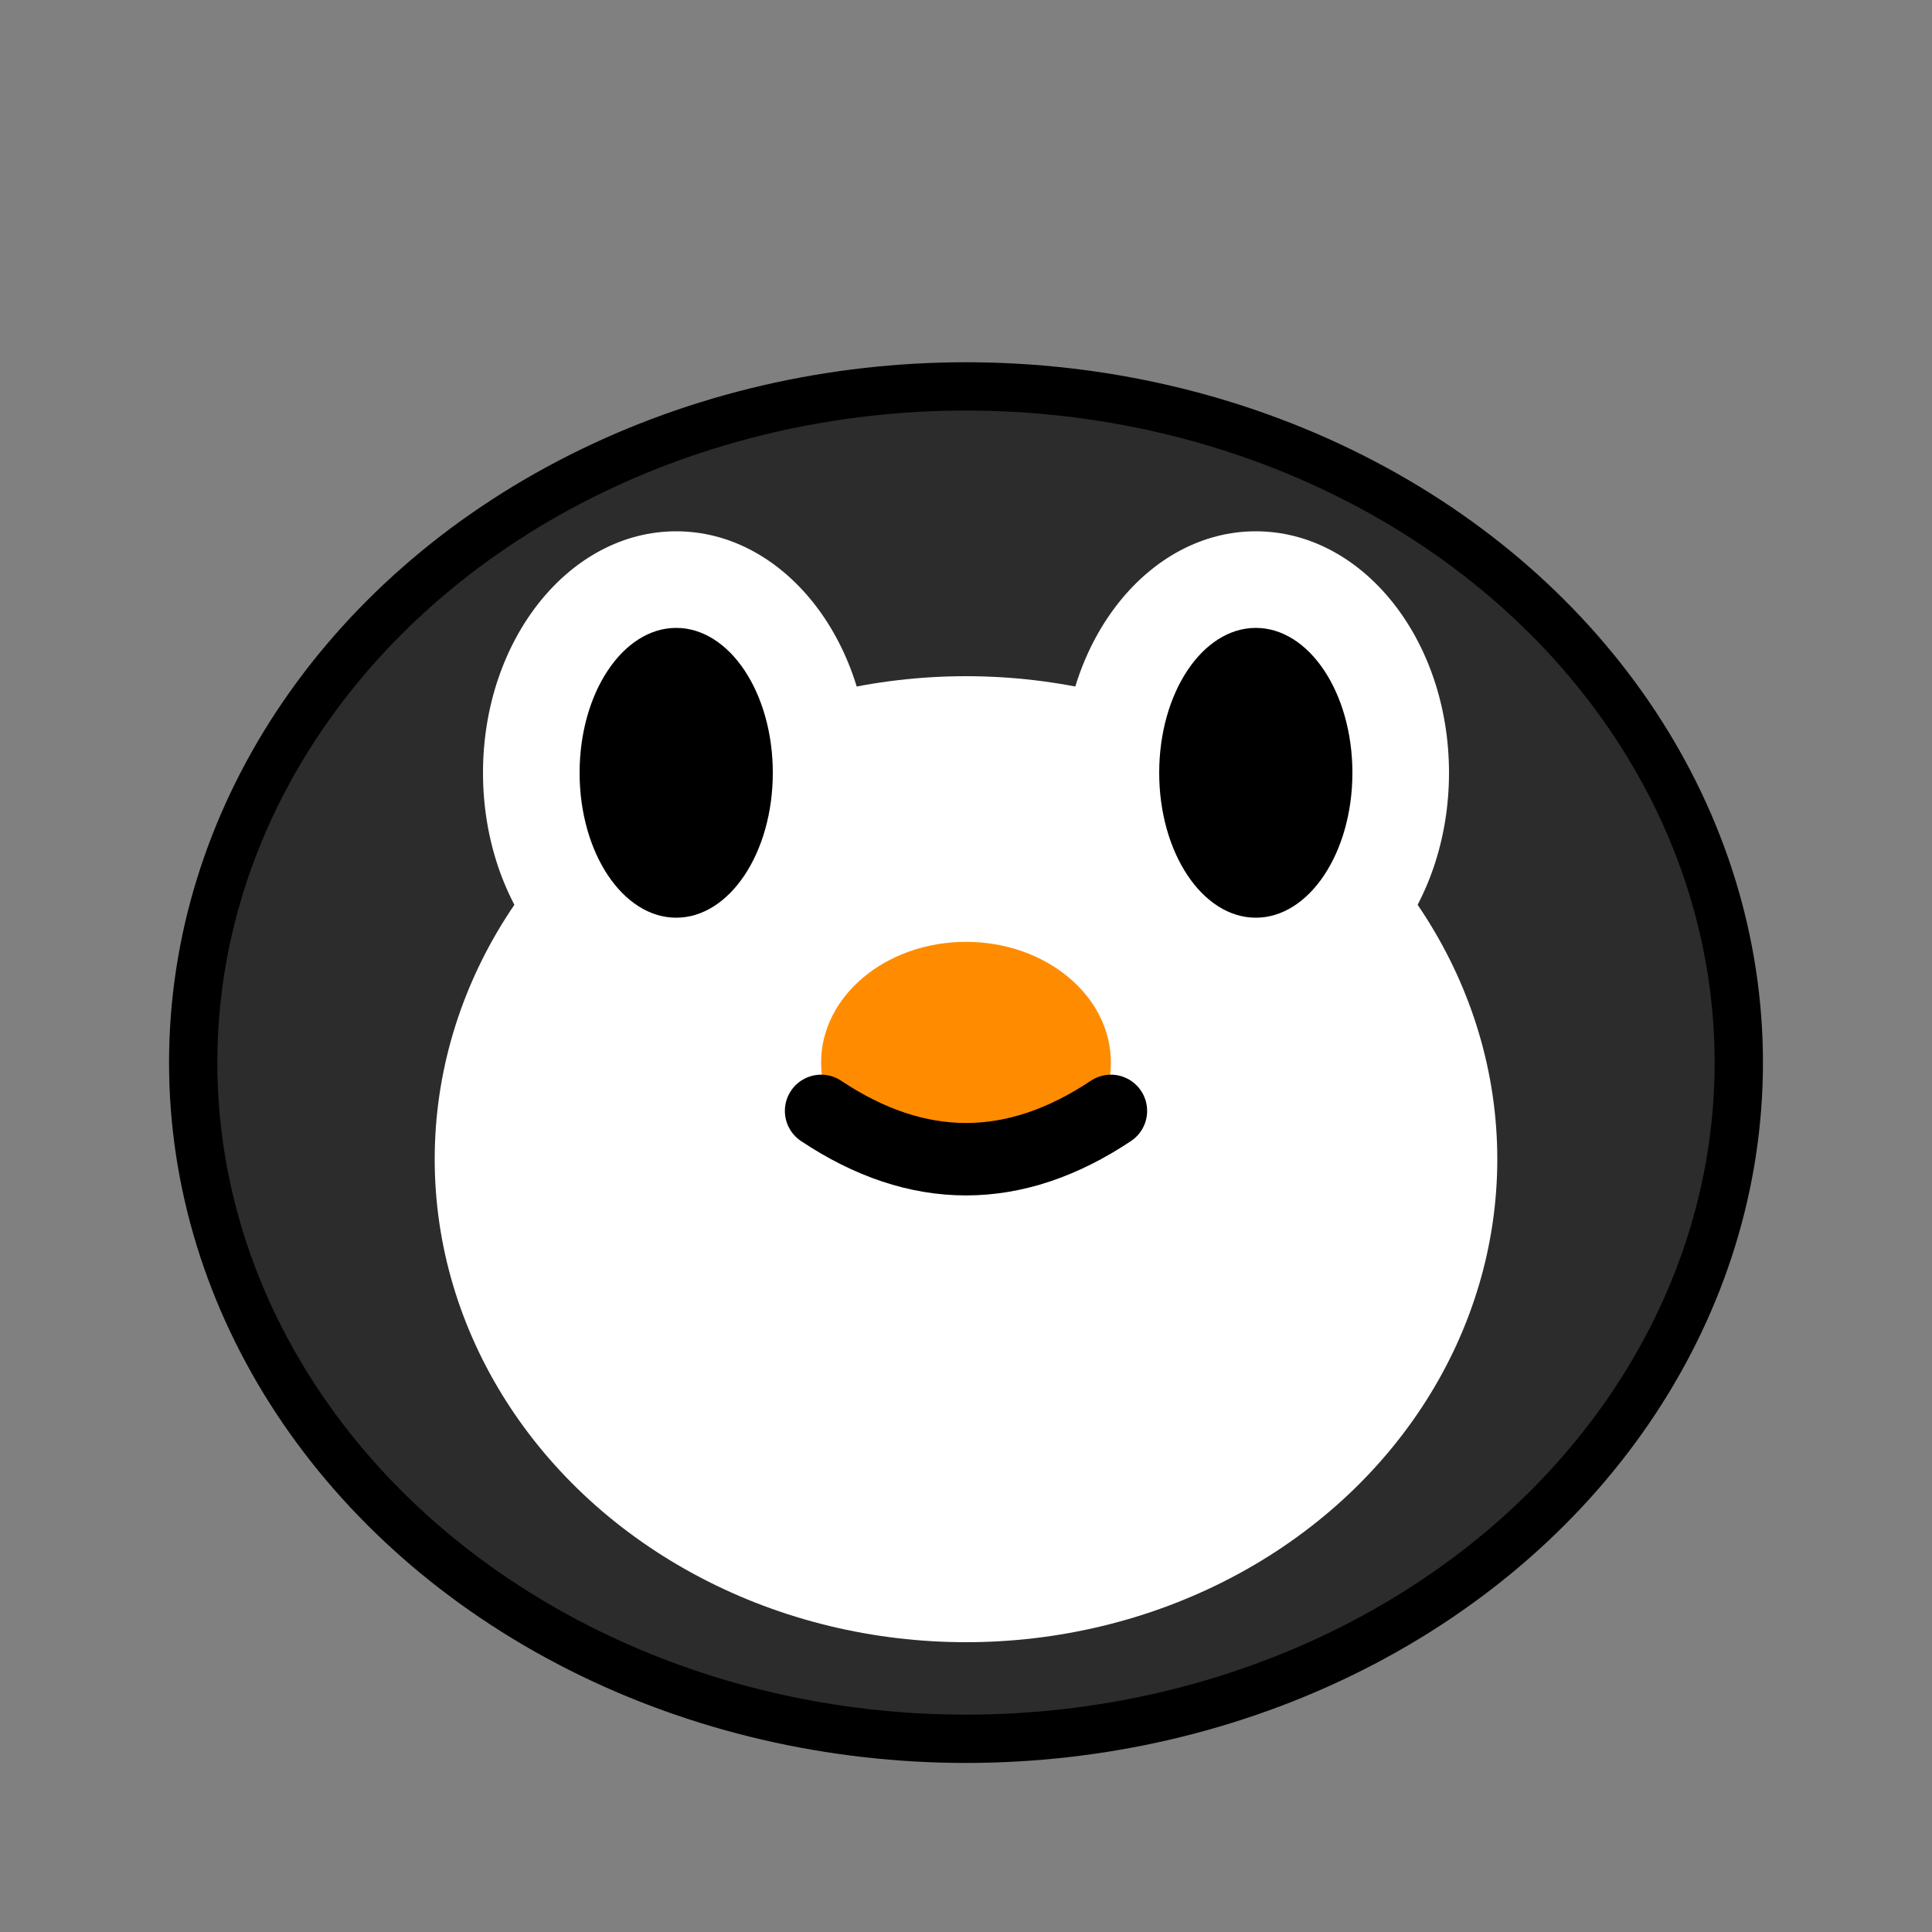
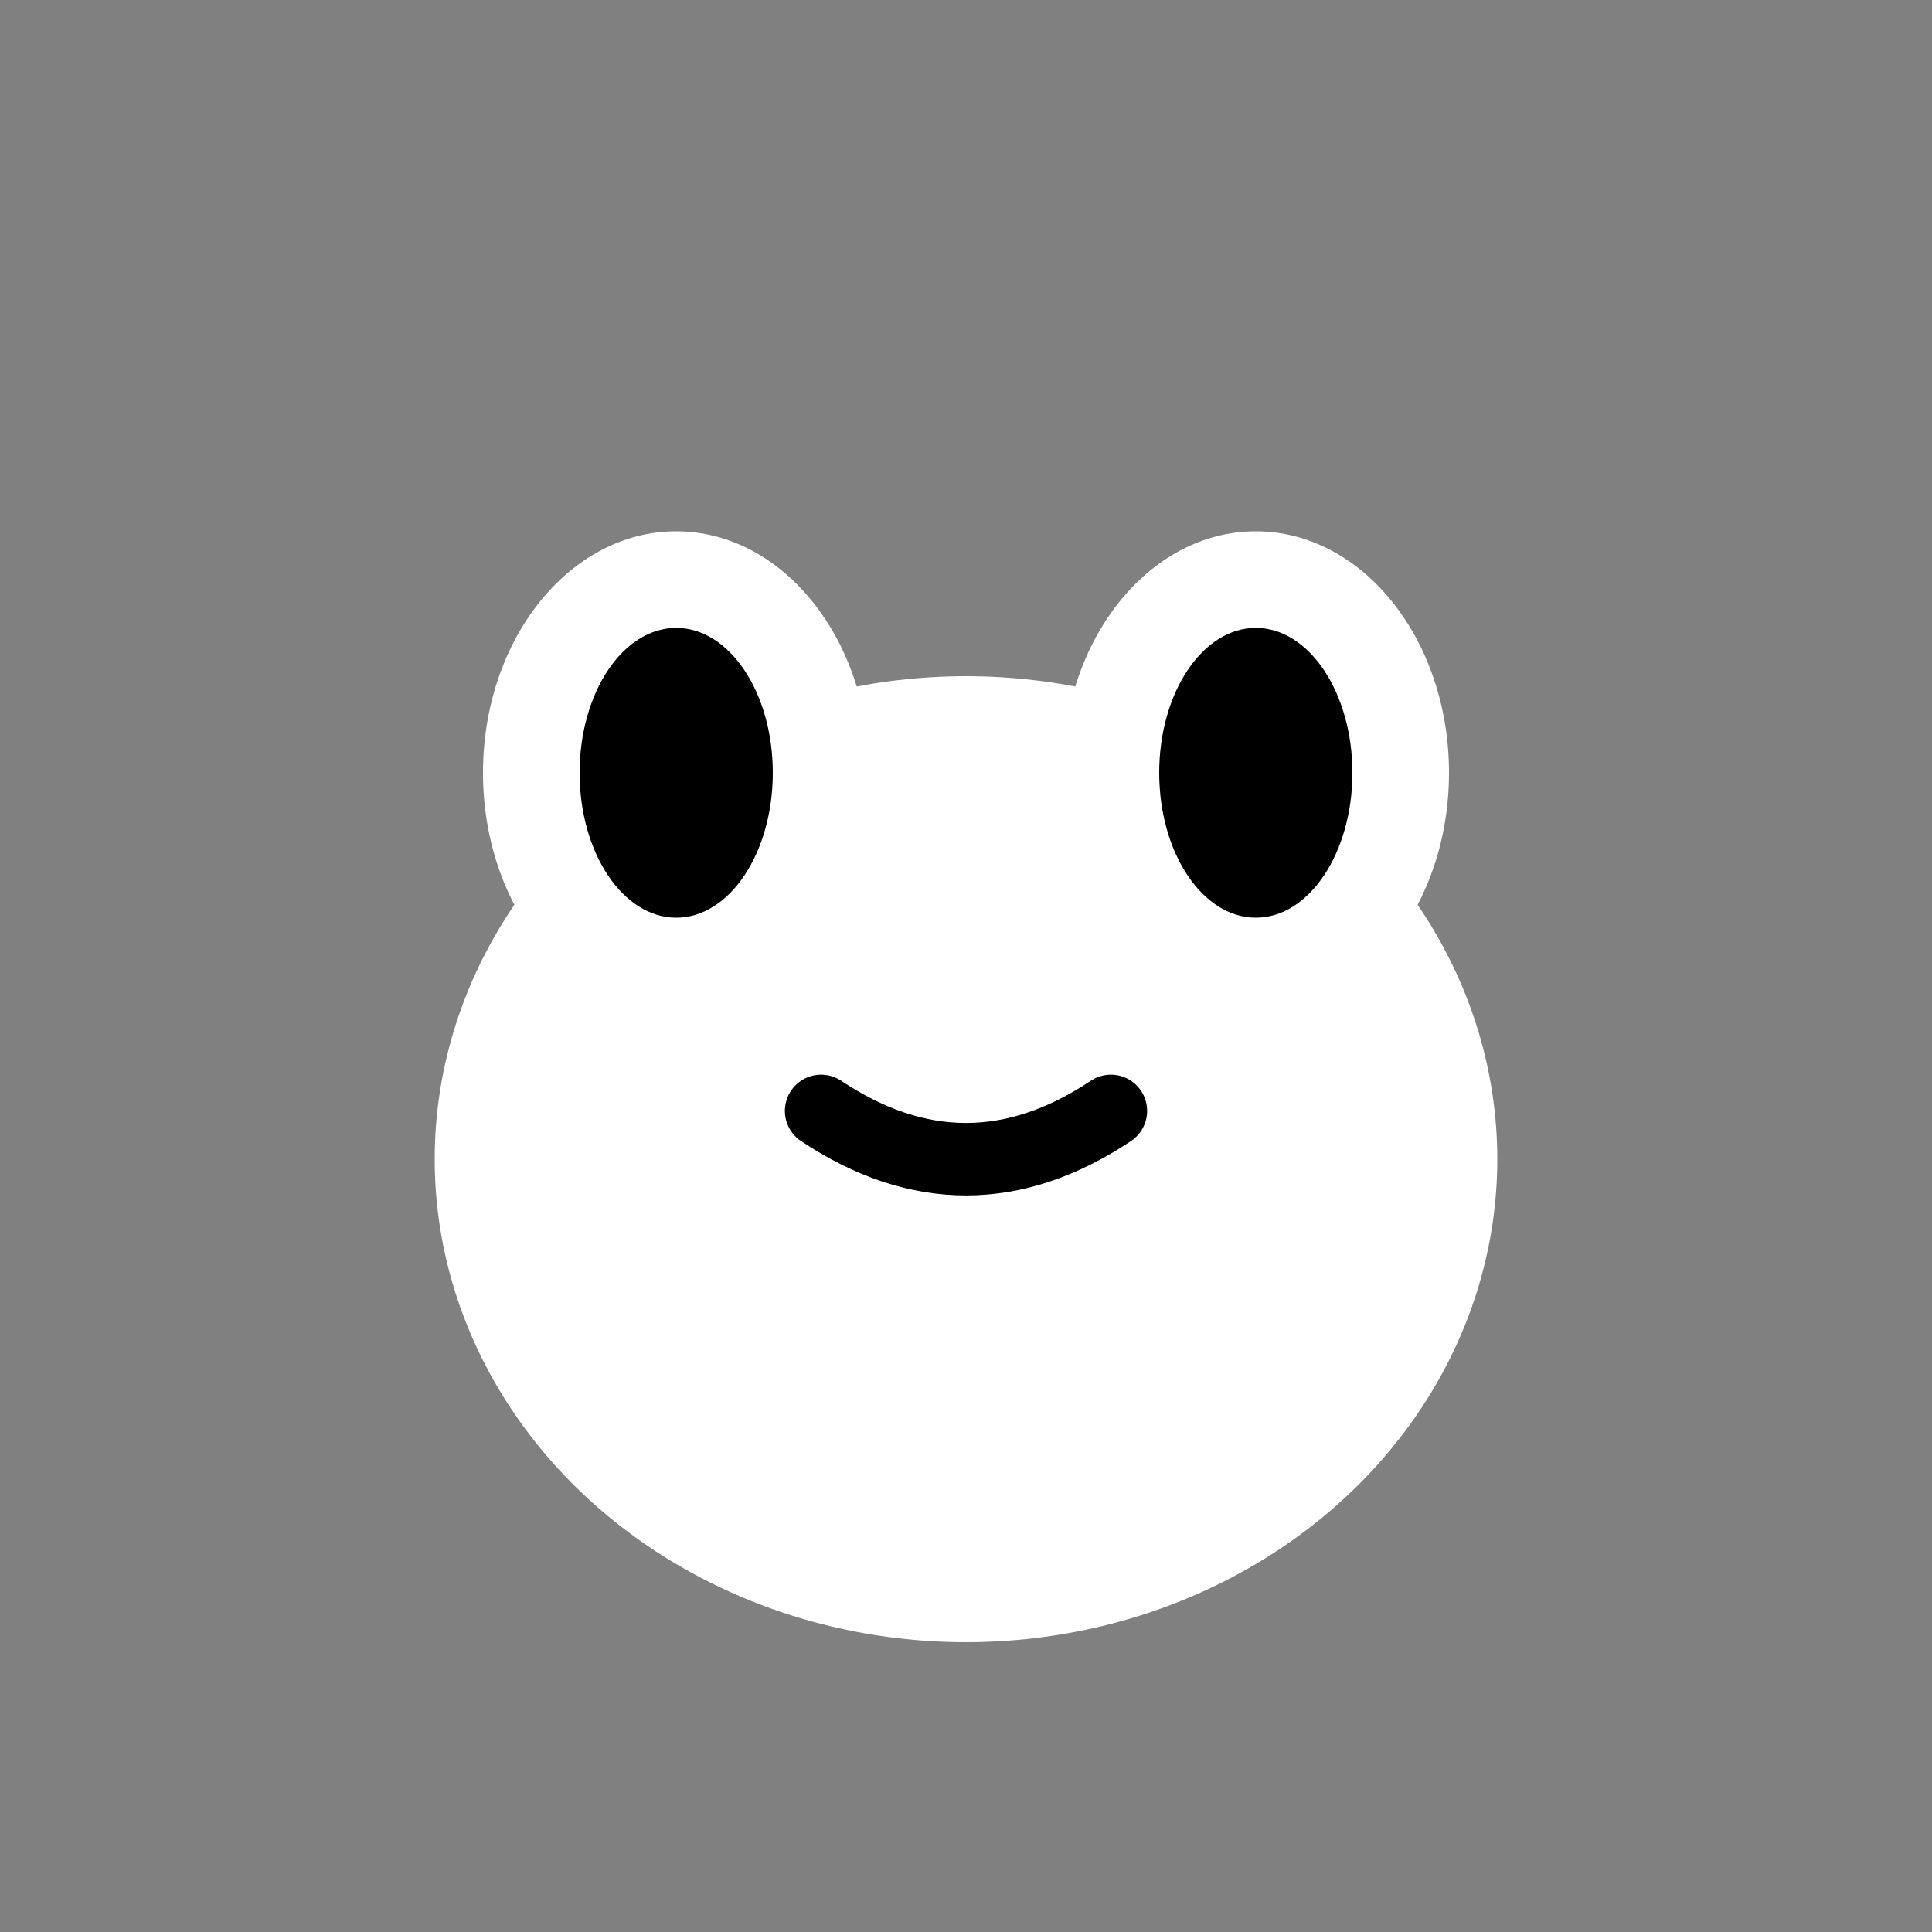
<svg xmlns="http://www.w3.org/2000/svg" width="40" height="40" viewBox="0 0 40 40">
  <rect x="0" y="0" width="40" height="40" fill="#808080" stroke="none" />
-   <ellipse cx="20" cy="22" rx="16" ry="14" fill="#2c2c2c" stroke="#000" stroke-width="1" />
  <ellipse cx="20" cy="24" rx="11" ry="10" fill="#ffffff" />
  <ellipse cx="14" cy="16" rx="4" ry="5" fill="#ffffff" />
  <ellipse cx="14" cy="16" rx="2" ry="3" fill="#000000" />
  <ellipse cx="26" cy="16" rx="4" ry="5" fill="#ffffff" />
  <ellipse cx="26" cy="16" rx="2" ry="3" fill="#000000" />
-   <ellipse cx="20" cy="22" rx="3" ry="2.5" fill="#ff8c00" />
  <path d="M 17 23 Q 20 25 23 23" stroke="#000" stroke-width="1.5" fill="none" stroke-linecap="round" />
</svg>